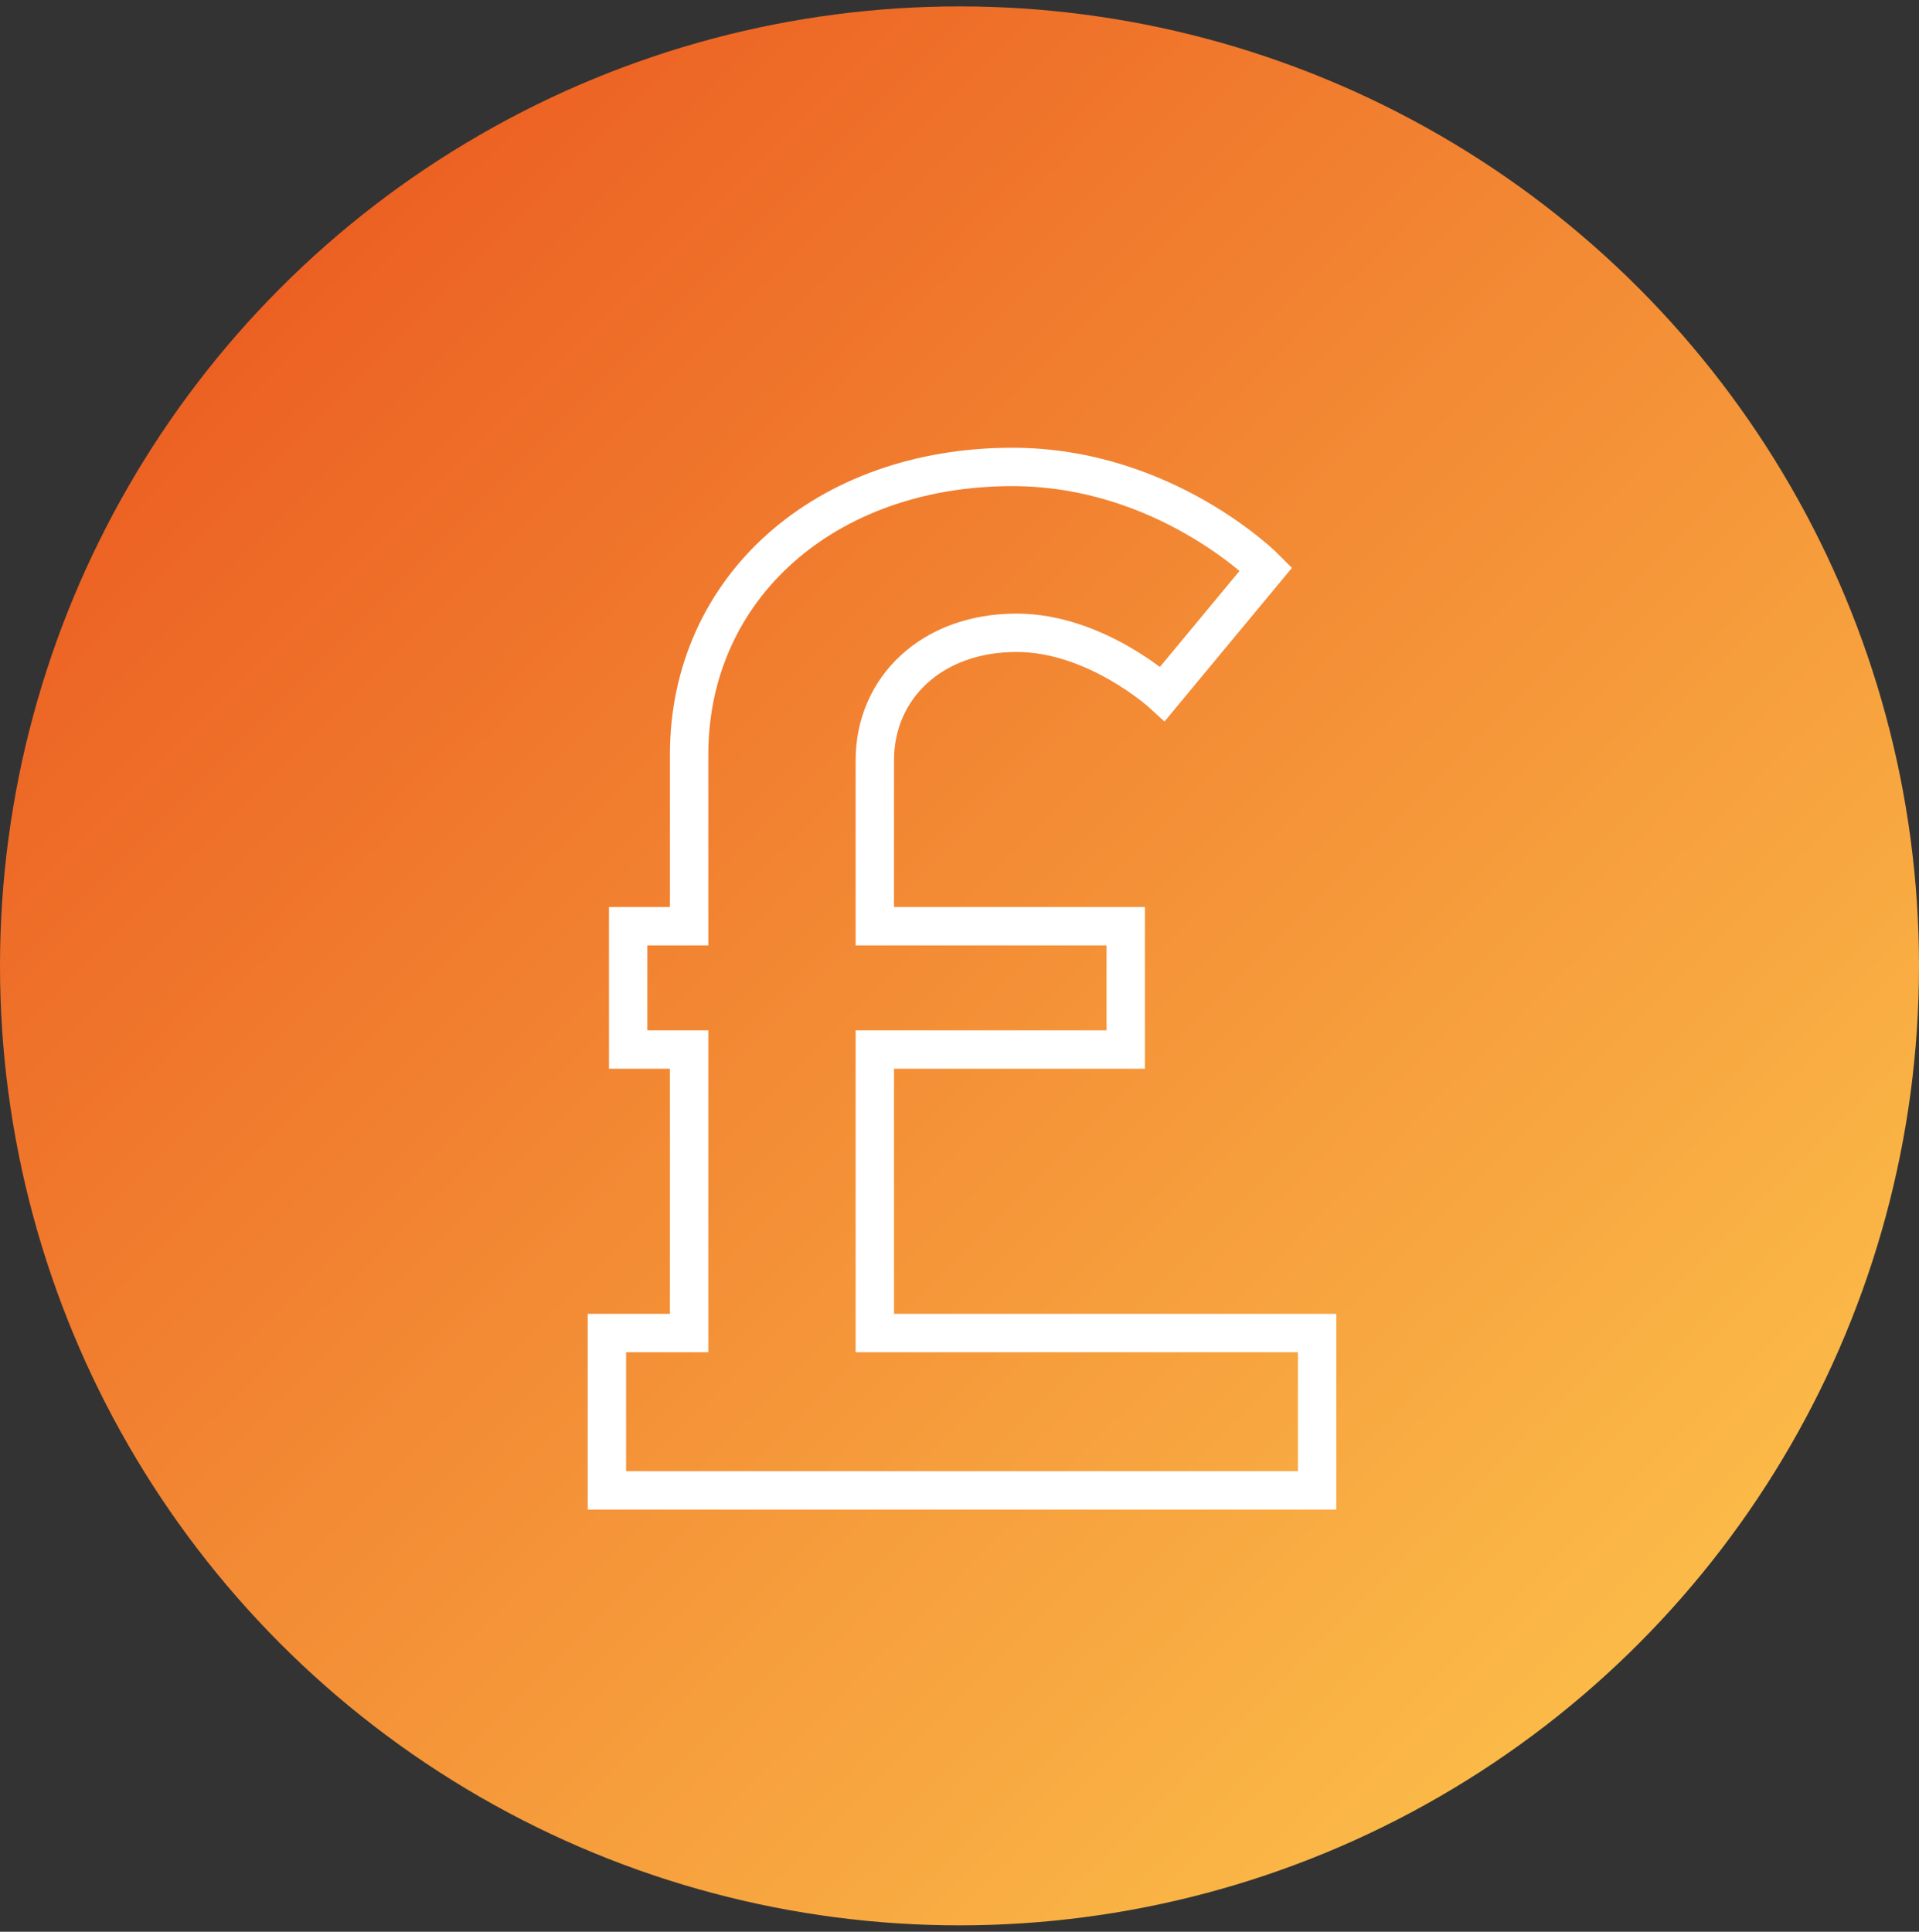
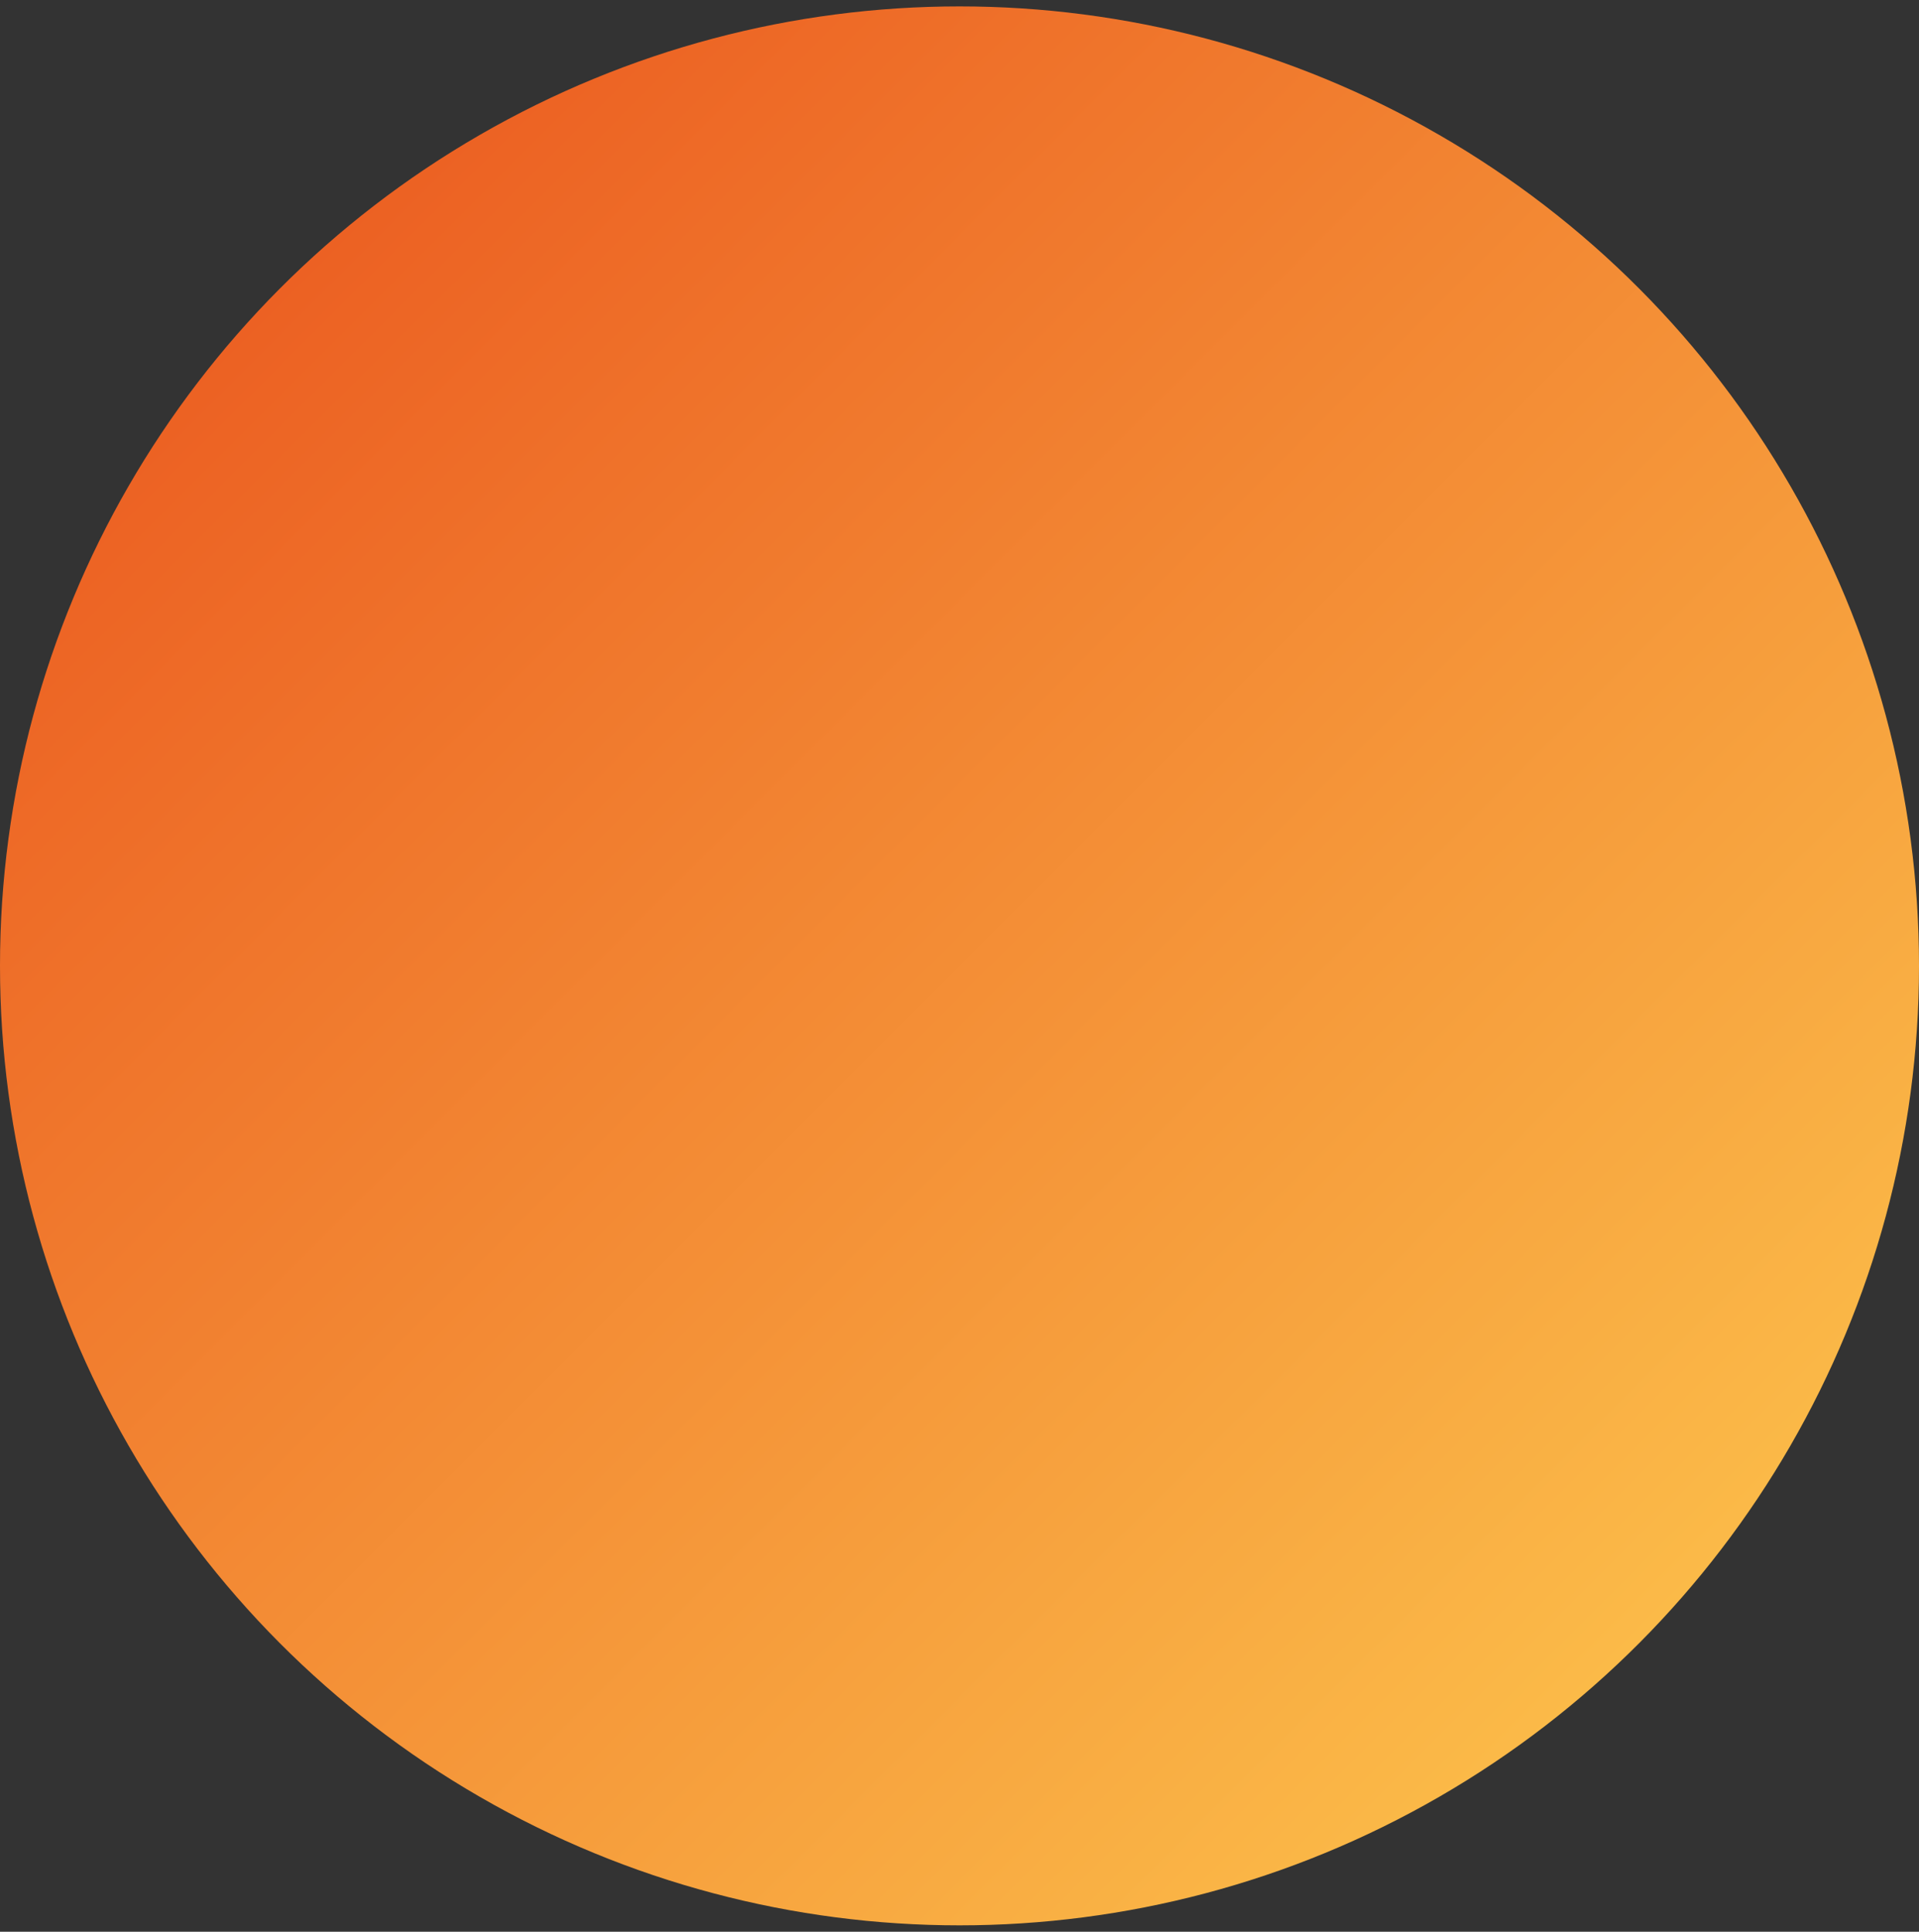
<svg xmlns="http://www.w3.org/2000/svg" width="150px" height="151px" viewBox="0 0 150 151" version="1.1">
  <rect x="0" y="0" width="150" height="151" fill="#333333" stroke="none" />
  <title>icon-orangrad-cost-reduction</title>
  <defs>
    <linearGradient x1="0%" y1="0%" x2="100%" y2="100%" id="linearGradient-1">
      <stop stop-color="#E94E1B" offset="0%" />
      <stop stop-color="#FECD50" offset="100%" />
    </linearGradient>
  </defs>
  <g id="Icons" stroke="none" stroke-width="1" fill="none" fill-rule="evenodd">
    <g id="Product-Page-Icons" transform="translate(-727, -1114)">
      <g id="icon-orangrad-cost-reduction" transform="translate(727, 1114.5)">
        <circle id="Oval" fill="url(#linearGradient-1)" cx="75" cy="75" r="75" />
-         <path d="M49.101,71.9 L53.865,71.9 L53.865,58.493 C53.865,45.418 64.503,36 79.129,36 C91.096,36 98.963,43.977 98.963,43.977 L90.874,53.728 C90.874,53.728 85.666,48.964 79.461,48.964 C72.813,48.964 68.381,53.285 68.381,58.936 L68.381,71.9 L87.993,71.9 L87.993,81.54 L68.381,81.54 L68.381,103.701 L102.952,103.701 L102.952,116 L47.439,116 L47.439,103.701 L53.865,103.701 L53.865,81.54 L49.101,81.54 L49.101,71.9 Z" id="Stroke-1" stroke="#FFFFFF" stroke-width="3" />
      </g>
    </g>
  </g>
</svg>